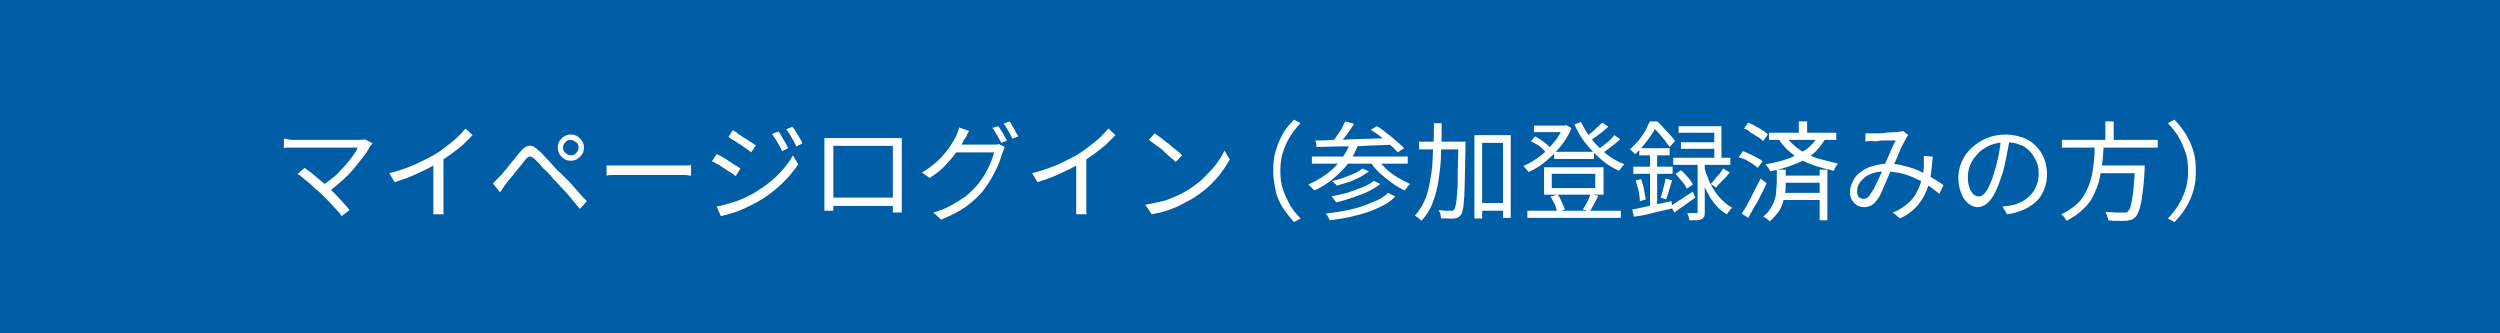
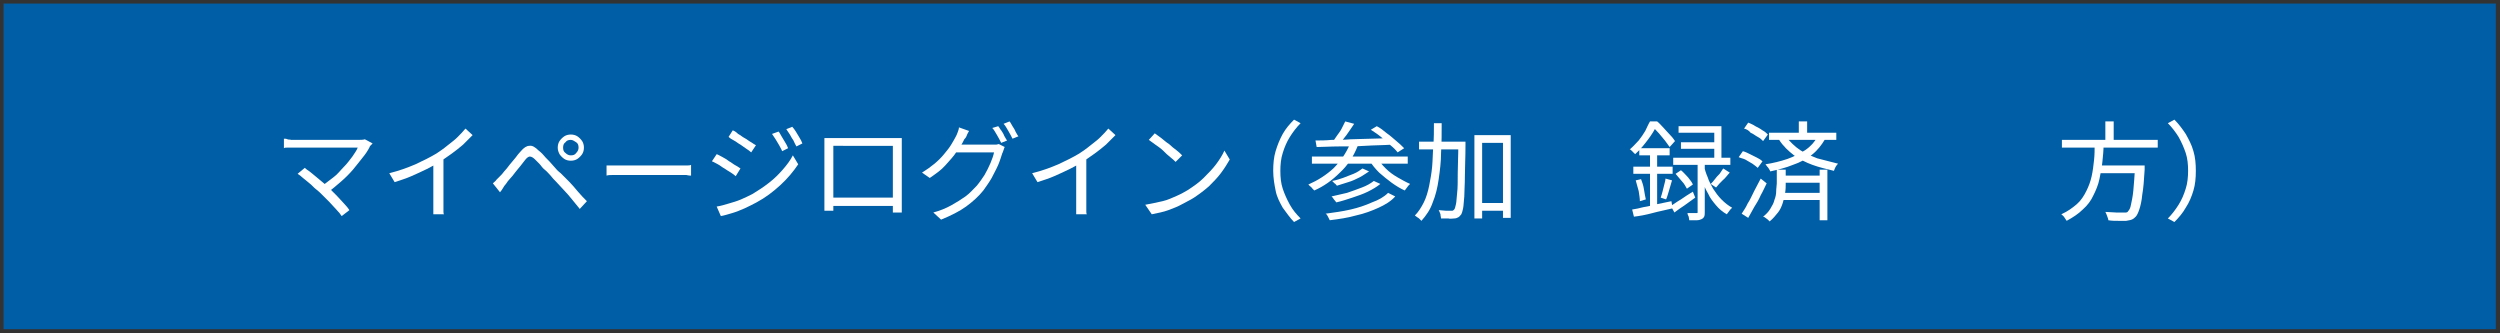
<svg xmlns="http://www.w3.org/2000/svg" version="1.1" id="レイヤー_1" x="0px" y="0px" viewBox="0 0 420 56" style="enable-background:new 0 0 420 56;" xml:space="preserve">
  <rect x="0" y="0" width="420" height="56" fill="#333333" stroke="none" />
  <style type="text/css">
	.st0{fill:#005EA6;}
	.st1{fill:#FFFFFF;}
</style>
  <g>
    <rect x="0.6" y="0.6" class="st0" width="418.7" height="54.7" />
-     <path class="st0" d="M418.7,1.3v53.5H1.3V1.3H418.7 M420,0H0v56h420V0L420,0z" />
  </g>
  <g>
    <path class="st1" d="M62.6,24.1c-0.1,0.1-0.2,0.2-0.3,0.3c-0.1,0.1-0.2,0.2-0.2,0.3c-0.3,0.6-0.7,1.2-1.2,1.8c-0.5,0.6-1,1.3-1.6,2   c-0.6,0.7-1.3,1.4-2,2s-1.5,1.3-2.3,1.9l-1.1-1c0.7-0.5,1.4-1.1,2.1-1.6s1.2-1.2,1.8-1.8s1-1.2,1.4-1.7c0.4-0.6,0.7-1,0.9-1.5   c-0.2,0-0.6,0-1,0s-1,0-1.6,0c-0.6,0-1.2,0-1.9,0s-1.3,0-2,0c-0.7,0-1.3,0-1.8,0c-0.6,0-1,0-1.4,0s-0.7,0-0.8,0c-0.2,0-0.5,0-0.7,0   c-0.2,0-0.5,0-0.7,0c-0.2,0-0.4,0-0.5,0.1v-1.6c0.2,0,0.4,0,0.6,0.1s0.4,0,0.6,0.1c0.2,0,0.4,0,0.6,0c0.1,0,0.4,0,0.8,0   c0.4,0,0.9,0,1.4,0c0.6,0,1.2,0,1.8,0c0.7,0,1.3,0,2,0c0.7,0,1.3,0,1.9,0s1.2,0,1.6,0c0.5,0,0.8,0,1.1,0c0.5,0,0.9,0,1.2-0.1   L62.6,24.1z M54.1,32.7c-0.3-0.3-0.6-0.6-1-0.9c-0.4-0.3-0.7-0.7-1.1-1c-0.4-0.3-0.8-0.7-1.1-0.9c-0.3-0.3-0.6-0.5-0.9-0.7l1.2-1   c0.2,0.2,0.5,0.4,0.8,0.6s0.7,0.6,1.1,0.9s0.8,0.7,1.2,1c0.4,0.3,0.8,0.7,1.1,1c0.4,0.4,0.8,0.8,1.2,1.2c0.4,0.4,0.8,0.9,1.2,1.3   c0.4,0.4,0.7,0.8,0.9,1.1l-1.3,1c-0.2-0.3-0.5-0.7-0.9-1.1c-0.4-0.4-0.8-0.9-1.2-1.3S54.5,33.1,54.1,32.7z" />
    <path class="st1" d="M65.4,29.1c1.6-0.4,3-0.9,4.4-1.5c1.3-0.6,2.5-1.2,3.5-1.8c0.6-0.4,1.2-0.8,1.8-1.3s1.2-0.9,1.7-1.4   s1-1,1.4-1.5l1.2,1.1c-0.5,0.5-1.1,1.1-1.6,1.6c-0.6,0.5-1.2,1-1.9,1.5c-0.7,0.5-1.3,0.9-2,1.4c-0.7,0.4-1.4,0.8-2.2,1.2   c-0.8,0.4-1.7,0.8-2.6,1.2c-0.9,0.4-1.9,0.7-2.8,1L65.4,29.1z M73,26.4l1.5-0.5v8.2c0,0.2,0,0.5,0,0.7s0,0.5,0,0.7   c0,0.2,0,0.4,0.1,0.5h-1.8c0-0.1,0-0.3,0-0.5c0-0.2,0-0.5,0-0.7c0-0.3,0-0.5,0-0.7V26.4z" />
    <path class="st1" d="M82.8,30.8c0.2-0.2,0.5-0.4,0.6-0.6c0.2-0.2,0.4-0.4,0.6-0.6c0.2-0.2,0.5-0.5,0.7-0.8c0.3-0.3,0.6-0.7,0.9-1.1   c0.3-0.4,0.7-0.8,1-1.2c0.3-0.4,0.6-0.8,0.9-1.1c0.5-0.6,1-0.9,1.4-0.9c0.5-0.1,1,0.2,1.6,0.8c0.4,0.3,0.8,0.7,1.2,1.2   c0.4,0.4,0.9,0.9,1.3,1.4c0.4,0.5,0.8,0.9,1.2,1.2c0.4,0.4,0.9,0.9,1.4,1.4s1,1.1,1.5,1.7s1,1.1,1.5,1.6l-1.2,1.3   c-0.4-0.5-0.9-1.1-1.3-1.6c-0.5-0.6-0.9-1.1-1.4-1.6s-0.9-1-1.3-1.4c-0.3-0.3-0.6-0.6-0.9-1c-0.3-0.3-0.6-0.7-1-1s-0.6-0.7-0.9-1   s-0.5-0.5-0.7-0.7c-0.3-0.3-0.6-0.5-0.9-0.5c-0.2,0-0.5,0.2-0.8,0.6c-0.2,0.3-0.5,0.6-0.7,0.9c-0.3,0.4-0.6,0.7-0.9,1.1   s-0.6,0.8-0.9,1.1c-0.3,0.3-0.5,0.6-0.7,0.9c-0.2,0.2-0.4,0.5-0.5,0.7c-0.2,0.3-0.3,0.5-0.5,0.7L82.8,30.8z M93.7,24.8   c0-0.4,0.1-0.8,0.3-1.1c0.2-0.3,0.5-0.6,0.8-0.8c0.3-0.2,0.7-0.3,1.1-0.3c0.4,0,0.8,0.1,1.1,0.3c0.3,0.2,0.6,0.5,0.8,0.8   c0.2,0.3,0.3,0.7,0.3,1.1c0,0.4-0.1,0.8-0.3,1.1s-0.5,0.6-0.8,0.8c-0.3,0.2-0.7,0.3-1.1,0.3c-0.4,0-0.8-0.1-1.1-0.3   c-0.3-0.2-0.6-0.5-0.8-0.8C93.8,25.5,93.7,25.2,93.7,24.8z M94.6,24.8c0,0.4,0.1,0.7,0.4,0.9c0.3,0.3,0.6,0.4,0.9,0.4   c0.4,0,0.7-0.1,0.9-0.4c0.3-0.3,0.4-0.6,0.4-0.9c0-0.4-0.1-0.7-0.4-0.9s-0.6-0.4-0.9-0.4c-0.4,0-0.7,0.1-0.9,0.4   C94.7,24.1,94.6,24.4,94.6,24.8z" />
    <path class="st1" d="M101.7,27.8c0.2,0,0.4,0,0.7,0s0.6,0,0.9,0c0.3,0,0.6,0,1,0c0.2,0,0.5,0,0.9,0c0.4,0,0.9,0,1.4,0s1.1,0,1.7,0   c0.6,0,1.2,0,1.8,0c0.6,0,1.2,0,1.7,0c0.5,0,1,0,1.4,0c0.4,0,0.7,0,0.9,0c0.5,0,0.8,0,1.2,0c0.3,0,0.6,0,0.8-0.1v1.8   c-0.2,0-0.4,0-0.8-0.1c-0.4,0-0.7,0-1.1,0c-0.2,0-0.5,0-0.9,0c-0.4,0-0.9,0-1.4,0c-0.5,0-1.1,0-1.7,0c-0.6,0-1.2,0-1.8,0   c-0.6,0-1.2,0-1.7,0c-0.5,0-1,0-1.4,0c-0.4,0-0.7,0-0.9,0c-0.5,0-1,0-1.4,0c-0.4,0-0.8,0-1.1,0.1V27.8z" />
    <path class="st1" d="M120.4,25.9c0.3,0.1,0.6,0.3,1,0.5c0.4,0.2,0.7,0.4,1.1,0.7c0.4,0.2,0.7,0.5,1.1,0.7s0.6,0.4,0.8,0.5l-0.8,1.3   c-0.2-0.2-0.5-0.4-0.8-0.6s-0.7-0.4-1.1-0.7c-0.4-0.2-0.7-0.5-1.1-0.7s-0.7-0.4-1-0.5L120.4,25.9z M120.4,34.7   c0.7-0.1,1.3-0.3,2-0.5c0.7-0.2,1.4-0.4,2.1-0.7c0.7-0.3,1.3-0.6,1.9-0.9c1-0.6,1.9-1.2,2.8-1.9c0.9-0.7,1.6-1.4,2.3-2.2   c0.7-0.8,1.3-1.6,1.7-2.4l0.9,1.5c-0.8,1.2-1.8,2.4-3,3.5s-2.5,2.1-4,2.9c-0.6,0.3-1.3,0.7-2,1c-0.7,0.3-1.4,0.6-2.1,0.8   s-1.3,0.4-1.9,0.5L120.4,34.7z M123.1,21.9c0.3,0.1,0.6,0.3,0.9,0.6c0.4,0.2,0.7,0.5,1.1,0.7c0.4,0.2,0.7,0.5,1.1,0.7   c0.3,0.2,0.6,0.4,0.8,0.5l-0.8,1.2c-0.2-0.2-0.5-0.4-0.8-0.6c-0.3-0.2-0.7-0.5-1-0.7c-0.4-0.2-0.7-0.5-1.1-0.7   c-0.4-0.2-0.7-0.4-0.9-0.6L123.1,21.9z M130.8,22.1c0.2,0.2,0.3,0.5,0.5,0.8c0.2,0.3,0.4,0.7,0.6,1s0.4,0.7,0.5,1l-1,0.5   c-0.1-0.3-0.3-0.6-0.5-1c-0.2-0.3-0.4-0.7-0.6-1c-0.2-0.3-0.4-0.6-0.6-0.9L130.8,22.1z M133.1,21.3c0.2,0.2,0.4,0.5,0.6,0.8   s0.4,0.7,0.6,1c0.2,0.3,0.4,0.7,0.5,1l-1,0.5c-0.2-0.3-0.3-0.6-0.5-1c-0.2-0.3-0.4-0.6-0.6-1c-0.2-0.3-0.4-0.6-0.6-0.9L133.1,21.3z   " />
    <path class="st1" d="M138.5,23.2c0.4,0,0.7,0,0.9,0c0.3,0,0.5,0,0.7,0c0.1,0,0.4,0,0.8,0c0.4,0,0.8,0,1.4,0s1.1,0,1.8,0   s1.2,0,1.9,0s1.2,0,1.7,0c0.5,0,1,0,1.4,0s0.6,0,0.8,0c0.2,0,0.4,0,0.7,0c0.3,0,0.6,0,0.9,0c0,0.2,0,0.4,0,0.7c0,0.2,0,0.5,0,0.7   c0,0.1,0,0.4,0,0.7s0,0.8,0,1.3c0,0.5,0,1,0,1.6s0,1.2,0,1.7s0,1.1,0,1.6s0,0.9,0,1.3s0,0.6,0,0.7c0,0.1,0,0.3,0,0.5   c0,0.2,0,0.5,0,0.7s0,0.4,0,0.6c0,0.2,0,0.3,0,0.4h-1.5c0-0.1,0-0.2,0-0.4c0-0.2,0-0.5,0-0.8s0-0.5,0-0.8c0-0.1,0-0.3,0-0.7   c0-0.4,0-0.8,0-1.4c0-0.5,0-1.1,0-1.8s0-1.2,0-1.9s0-1.2,0-1.7c0-0.5,0-1.1,0-1.7H140c0,0.6,0,1.1,0,1.6s0,1.1,0,1.7s0,1.2,0,1.8   c0,0.6,0,1.2,0,1.8c0,0.5,0,1,0,1.4s0,0.6,0,0.7c0,0.2,0,0.3,0,0.5s0,0.4,0,0.6c0,0.2,0,0.4,0,0.5c0,0.2,0,0.3,0,0.3h-1.5   c0-0.1,0-0.2,0-0.4c0-0.2,0-0.4,0-0.6s0-0.5,0-0.7c0-0.2,0-0.4,0-0.6c0-0.1,0-0.3,0-0.7c0-0.3,0-0.8,0-1.3c0-0.5,0-1,0-1.6   s0-1.2,0-1.7c0-0.6,0-1.1,0-1.6s0-0.9,0-1.3c0-0.3,0-0.6,0-0.7c0-0.2,0-0.5,0-0.7S138.5,23.4,138.5,23.2z M150.4,33.2v1.4h-11.1   v-1.4H150.4z" />
    <path class="st1" d="M162.8,22c-0.1,0.2-0.3,0.5-0.4,0.8c-0.1,0.3-0.3,0.5-0.4,0.6c-0.3,0.7-0.8,1.4-1.3,2.1   c-0.5,0.8-1.2,1.5-1.9,2.3s-1.6,1.4-2.6,2.1l-1.3-0.9c0.8-0.5,1.5-1,2.1-1.5c0.6-0.5,1.2-1.1,1.6-1.6c0.5-0.6,0.9-1.1,1.2-1.6   c0.3-0.5,0.6-1,0.8-1.4c0.1-0.2,0.2-0.4,0.3-0.7c0.1-0.3,0.2-0.5,0.2-0.8L162.8,22z M168.8,24.7c-0.1,0.1-0.1,0.3-0.2,0.5   s-0.1,0.4-0.2,0.5c-0.2,0.6-0.4,1.3-0.7,2c-0.3,0.7-0.7,1.4-1.1,2.2c-0.4,0.7-0.9,1.4-1.4,2.1c-0.8,1-1.8,1.9-2.9,2.7   c-1.1,0.8-2.5,1.5-4.2,2.2l-1.3-1.2c1.1-0.3,2.1-0.7,3-1.2s1.7-1,2.4-1.5s1.3-1.2,1.9-1.8c0.5-0.6,0.9-1.2,1.3-1.8   c0.4-0.7,0.7-1.3,1-2c0.3-0.7,0.5-1.3,0.6-1.8h-6.7l0.6-1.3c0.1,0,0.4,0,0.8,0c0.4,0,0.8,0,1.4,0c0.5,0,1,0,1.5,0s0.9,0,1.3,0   c0.4,0,0.6,0,0.7,0c0.2,0,0.5,0,0.7,0c0.2,0,0.4-0.1,0.5-0.1L168.8,24.7z M167.7,21.2c0.2,0.2,0.3,0.5,0.5,0.7   c0.2,0.3,0.4,0.6,0.5,0.9c0.2,0.3,0.3,0.6,0.5,0.8l-1,0.4c-0.2-0.4-0.4-0.8-0.7-1.3c-0.3-0.5-0.5-0.9-0.8-1.2L167.7,21.2z    M169.6,20.4c0.2,0.2,0.3,0.5,0.5,0.8c0.2,0.3,0.4,0.6,0.5,0.9c0.2,0.3,0.3,0.6,0.5,0.8l-1,0.4c-0.2-0.4-0.4-0.8-0.7-1.3   s-0.5-0.9-0.8-1.2L169.6,20.4z" />
    <path class="st1" d="M173.4,29.1c1.6-0.4,3-0.9,4.4-1.5c1.3-0.6,2.5-1.2,3.5-1.8c0.6-0.4,1.2-0.8,1.8-1.3s1.2-0.9,1.7-1.4   s1-1,1.4-1.5l1.2,1.1c-0.5,0.5-1.1,1.1-1.6,1.6c-0.6,0.5-1.2,1-1.9,1.5c-0.7,0.5-1.3,0.9-2,1.4c-0.7,0.4-1.4,0.8-2.2,1.2   c-0.8,0.4-1.7,0.8-2.6,1.2c-0.9,0.4-1.9,0.7-2.8,1L173.4,29.1z M181,26.4l1.5-0.5v8.2c0,0.2,0,0.5,0,0.7s0,0.5,0,0.7   c0,0.2,0,0.4,0.1,0.5h-1.8c0-0.1,0-0.3,0-0.5c0-0.2,0-0.5,0-0.7c0-0.3,0-0.5,0-0.7V26.4z" />
    <path class="st1" d="M192.4,34.4c1.1-0.2,2-0.4,2.9-0.6s1.7-0.6,2.4-0.9c0.7-0.3,1.4-0.7,1.9-1c0.9-0.6,1.8-1.2,2.6-2   s1.5-1.5,2.1-2.3c0.6-0.8,1.1-1.6,1.4-2.3l0.9,1.5c-0.4,0.7-0.9,1.5-1.5,2.3c-0.6,0.8-1.3,1.5-2,2.2c-0.8,0.7-1.6,1.3-2.5,1.9   c-0.6,0.4-1.3,0.7-2,1.1c-0.7,0.4-1.5,0.7-2.3,1s-1.8,0.5-2.8,0.7L192.4,34.4z M194,22.4c0.3,0.2,0.7,0.5,1.1,0.8   c0.4,0.3,0.8,0.7,1.3,1c0.4,0.4,0.8,0.7,1.2,1c0.4,0.3,0.7,0.6,1,0.9l-1.1,1.1c-0.2-0.2-0.5-0.5-0.9-0.8c-0.4-0.3-0.8-0.7-1.2-1.1   c-0.4-0.4-0.9-0.7-1.3-1c-0.4-0.3-0.8-0.6-1.1-0.8L194,22.4z" />
    <path class="st1" d="M213.9,28.7c0-1.2,0.1-2.3,0.4-3.3c0.3-1,0.7-2,1.2-2.9c0.5-0.9,1.2-1.7,1.9-2.4l1.1,0.6   c-0.7,0.7-1.3,1.5-1.8,2.3c-0.5,0.8-0.9,1.7-1.2,2.7c-0.3,0.9-0.4,2-0.4,3c0,1.1,0.1,2.1,0.4,3c0.3,0.9,0.7,1.8,1.2,2.7   s1.1,1.6,1.8,2.3l-1.1,0.6c-0.7-0.7-1.3-1.6-1.9-2.4c-0.5-0.9-1-1.8-1.2-2.9C214.1,31,213.9,29.9,213.9,28.7z" />
    <path class="st1" d="M226.8,24.2l1.3,0.3c-0.7,1.8-1.7,3.3-3,4.5c-1.3,1.3-2.7,2.3-4.3,3c-0.1-0.1-0.2-0.2-0.3-0.3   c-0.1-0.1-0.2-0.3-0.4-0.4c-0.1-0.1-0.2-0.2-0.3-0.3c1.6-0.7,3-1.6,4.2-2.7C225.2,27.1,226.1,25.8,226.8,24.2z M220.4,26.3h16.1   v1.2h-16.1V26.3z M221,23.6c0.8,0,1.7,0,2.7-0.1c1,0,2.1,0,3.2-0.1c1.1,0,2.3-0.1,3.5-0.1c1.2,0,2.4-0.1,3.6-0.1l-0.1,1.1   c-1.5,0.1-3.1,0.1-4.6,0.2c-1.6,0.1-3,0.1-4.4,0.1s-2.7,0.1-3.7,0.1L221,23.6z M233.2,32.4l1.2,0.6c-0.7,0.8-1.7,1.4-2.8,1.9   c-1.1,0.5-2.4,1-3.8,1.3c-1.4,0.4-2.8,0.6-4.4,0.8c-0.1-0.2-0.2-0.4-0.3-0.6s-0.2-0.4-0.4-0.5c1.5-0.2,2.9-0.4,4.2-0.7   s2.5-0.7,3.6-1.2C231.6,33.6,232.5,33.1,233.2,32.4z M226,20.4l1.5,0.4c-0.4,0.6-0.8,1.2-1.3,1.9c-0.5,0.6-0.9,1.2-1.3,1.6   l-1.1-0.4c0.3-0.3,0.5-0.7,0.8-1.1c0.3-0.4,0.6-0.8,0.8-1.2S225.8,20.8,226,20.4z M230.8,30.4l1.1,0.5c-0.6,0.5-1.3,0.9-2.1,1.3   c-0.8,0.4-1.7,0.7-2.6,1s-1.8,0.6-2.7,0.8c-0.1-0.1-0.2-0.3-0.4-0.5c-0.1-0.2-0.3-0.4-0.4-0.5c0.8-0.2,1.7-0.4,2.6-0.6   c0.9-0.3,1.7-0.6,2.5-0.9S230.3,30.8,230.8,30.4z M228.9,28.3l1.1,0.5c-0.5,0.3-1,0.7-1.6,1c-0.6,0.3-1.2,0.6-1.9,0.8   c-0.6,0.2-1.3,0.4-1.9,0.6c-0.1-0.1-0.2-0.3-0.4-0.4c-0.2-0.2-0.3-0.3-0.4-0.4c0.6-0.1,1.2-0.3,1.8-0.5s1.2-0.5,1.8-0.7   C228.1,28.9,228.5,28.6,228.9,28.3z M231.3,26.5c0.4,0.6,0.9,1.2,1.5,1.8c0.6,0.6,1.3,1.1,2,1.5c0.7,0.4,1.4,0.8,2.1,1.1   c-0.1,0.1-0.2,0.2-0.3,0.3c-0.1,0.1-0.2,0.3-0.3,0.4c-0.1,0.1-0.2,0.3-0.3,0.4c-0.7-0.3-1.5-0.8-2.2-1.3c-0.7-0.5-1.4-1.1-2.1-1.7   c-0.6-0.6-1.2-1.3-1.6-2L231.3,26.5z M230.3,21.8l1-0.6c0.6,0.3,1.1,0.7,1.7,1.2c0.6,0.4,1.1,0.9,1.6,1.3c0.5,0.4,0.9,0.8,1.3,1.2   l-1.1,0.7c-0.3-0.4-0.7-0.8-1.2-1.2c-0.5-0.5-1-0.9-1.6-1.4S230.9,22.2,230.3,21.8z" />
    <path class="st1" d="M240.9,20.7h1.3c0,1.7,0,3.3-0.1,4.9c0,1.6-0.2,3.1-0.4,4.5c-0.2,1.4-0.5,2.7-1,3.9c-0.4,1.2-1.1,2.2-1.9,3.1   c-0.1-0.1-0.2-0.2-0.3-0.3c-0.1-0.1-0.2-0.2-0.4-0.3c-0.1-0.1-0.3-0.2-0.4-0.3c0.6-0.6,1.1-1.4,1.5-2.2c0.4-0.8,0.7-1.8,0.9-2.8   c0.2-1,0.4-2.1,0.5-3.2c0.1-1.1,0.1-2.3,0.2-3.5C240.9,23.2,240.9,21.9,240.9,20.7z M238.4,23.8h6.9v1.3h-6.9V23.8z M244.9,23.8   h1.3c0,0.2,0,0.3,0,0.4s0,0.2,0,0.3c0,2-0.1,3.7-0.1,5.1c0,1.4-0.1,2.5-0.1,3.4c-0.1,0.9-0.1,1.5-0.2,2c-0.1,0.5-0.2,0.8-0.3,1   c-0.2,0.2-0.3,0.4-0.5,0.5c-0.2,0.1-0.4,0.2-0.7,0.2c-0.3,0-0.6,0.1-1,0c-0.4,0-0.8,0-1.2,0c0-0.2-0.1-0.4-0.1-0.7   c-0.1-0.3-0.2-0.5-0.3-0.7c0.4,0,0.8,0.1,1.2,0.1c0.4,0,0.6,0,0.8,0c0.1,0,0.2,0,0.3,0c0.1,0,0.2-0.1,0.3-0.2   c0.1-0.1,0.2-0.4,0.3-0.9c0.1-0.4,0.1-1.1,0.2-1.9s0.1-1.9,0.1-3.3c0-1.3,0.1-3,0.1-4.9V23.8z M247.7,22.7h6.1v13.9h-1.3V24H249   v12.7h-1.3V22.7z M248.3,34.1h4.9v1.3h-4.9V34.1z" />
-     <path class="st1" d="M262.6,21.1h0.2l0.3-0.1l0.9,0.5c-0.3,0.9-0.8,1.7-1.3,2.4s-1.1,1.4-1.8,2.1c-0.6,0.6-1.3,1.2-2,1.7   c-0.7,0.5-1.4,0.9-2.1,1.2c-0.1-0.1-0.2-0.3-0.4-0.5c-0.2-0.2-0.3-0.4-0.5-0.5c0.7-0.3,1.3-0.6,2-1.1c0.7-0.4,1.3-0.9,1.9-1.5   s1.1-1.2,1.6-1.8c0.5-0.7,0.9-1.4,1.2-2.1V21.1z M256.6,35.4h15.7v1.2h-15.7V35.4z M257.2,23.7l0.7-0.8c0.3,0.2,0.7,0.4,1,0.6   c0.3,0.2,0.6,0.5,0.9,0.7c0.3,0.2,0.5,0.5,0.7,0.7l-0.7,0.8c-0.3-0.3-0.6-0.7-1.1-1.1S257.6,24,257.2,23.7z M257.7,21.1h5.3v1.1   h-5.3V21.1z M259.4,28.1h10v4.6h-10V28.1z M260.5,33l1.2-0.3c0.3,0.4,0.5,0.8,0.7,1.3c0.2,0.5,0.4,0.9,0.5,1.2l-1.3,0.4   c-0.1-0.3-0.2-0.8-0.4-1.3C260.9,33.8,260.7,33.4,260.5,33z M260.7,29.2v2.4h7.3v-2.4H260.7z M261.1,25.5h6.7v1.2h-6.7V25.5z    M265.6,20.5c0.5,1,1.1,2,1.8,2.9c0.7,0.9,1.6,1.7,2.5,2.5c0.9,0.7,1.9,1.3,3,1.7c-0.1,0.1-0.2,0.2-0.3,0.3   c-0.1,0.1-0.2,0.3-0.3,0.4c-0.1,0.1-0.2,0.3-0.3,0.4c-1.1-0.5-2.1-1.1-3-1.9c-0.9-0.8-1.8-1.7-2.6-2.7c-0.8-1-1.4-2.1-1.9-3.2   L265.6,20.5z M267.2,32.6l1.3,0.3c-0.2,0.5-0.5,1-0.7,1.4c-0.3,0.5-0.5,0.9-0.7,1.2l-1.2-0.3c0.2-0.2,0.3-0.5,0.5-0.8   c0.2-0.3,0.3-0.6,0.5-1S267.1,32.9,267.2,32.6z M269.2,20.6l1,0.7c-0.5,0.4-1,0.9-1.6,1.3s-1.1,0.8-1.6,1.2l-0.8-0.6   c0.3-0.2,0.6-0.5,1-0.8c0.4-0.3,0.7-0.6,1-0.9S269,20.8,269.2,20.6z M271.2,22.7l1,0.7c-0.5,0.4-1,0.9-1.6,1.3   c-0.6,0.5-1.1,0.8-1.6,1.2l-0.8-0.6c0.3-0.2,0.7-0.5,1.1-0.8c0.4-0.3,0.7-0.6,1.1-0.9C270.7,23.3,271,23,271.2,22.7z" />
    <path class="st1" d="M277.2,20.4h0.7v0.3h0.4v0.4c-0.3,0.7-0.8,1.5-1.4,2.3s-1.3,1.7-2.2,2.5c-0.1-0.1-0.2-0.2-0.3-0.3   s-0.2-0.2-0.3-0.3c-0.1-0.1-0.2-0.2-0.3-0.2c0.6-0.5,1-1,1.5-1.5c0.4-0.5,0.8-1.1,1.1-1.6C276.7,21.4,276.9,20.9,277.2,20.4z    M274.2,35.2c0.6-0.1,1.2-0.2,1.9-0.4c0.7-0.1,1.5-0.3,2.3-0.5c0.8-0.2,1.6-0.3,2.4-0.5L281,35c-1.2,0.3-2.3,0.5-3.4,0.8   c-1.1,0.3-2.2,0.5-3.1,0.6L274.2,35.2z M274.4,28h6.6v1.2h-6.6V28z M274.8,30.3l0.9-0.2c0.2,0.5,0.4,1.1,0.5,1.8   c0.1,0.6,0.2,1.2,0.3,1.6l-1,0.3c0-0.5-0.1-1-0.2-1.7C275.1,31.5,275,30.9,274.8,30.3z M275.4,24.9h5.1v1.2h-5.1V24.9z M277.2,25.3   h1.2v9.8l-1.2,0.2V25.3z M277.4,20.4h1c0.4,0.3,0.7,0.7,1.1,1.1c0.4,0.4,0.7,0.8,1.1,1.2s0.6,0.7,0.8,1l-0.9,1   c-0.2-0.3-0.5-0.7-0.8-1.1c-0.3-0.4-0.7-0.8-1-1.2c-0.4-0.4-0.7-0.8-1.1-1.1h-0.3V20.4z M279.8,30l1.1,0.3   c-0.2,0.6-0.3,1.1-0.5,1.7c-0.2,0.6-0.3,1.1-0.5,1.5l-0.9-0.3c0.1-0.3,0.2-0.6,0.3-1s0.2-0.8,0.3-1.2S279.8,30.3,279.8,30z    M280.7,34.6c0.5-0.3,1-0.7,1.7-1.1c0.6-0.4,1.3-0.9,2-1.3l0.4,1c-0.6,0.4-1.2,0.9-1.8,1.3c-0.6,0.4-1.2,0.8-1.7,1.2L280.7,34.6z    M281.1,26.5h9.6v1.2h-9.6V26.5z M281.5,29.2l0.9-0.6c0.4,0.3,0.8,0.8,1.2,1.2c0.4,0.5,0.7,0.9,0.8,1.2l-1,0.7   c-0.2-0.3-0.4-0.8-0.8-1.2C282.2,30,281.8,29.6,281.5,29.2z M282,21.2h7.2v6H288v-4.9H282V21.2z M282.4,23.9h6.3v1.1h-6.3V23.9z    M285.1,27.1h1.3v8.5c0,0.3,0,0.6-0.1,0.8c-0.1,0.2-0.2,0.3-0.4,0.4c-0.2,0.1-0.5,0.2-0.8,0.2c-0.3,0-0.8,0-1.3,0   c0-0.2-0.1-0.4-0.1-0.6c-0.1-0.2-0.2-0.4-0.2-0.6c0.3,0,0.6,0,0.9,0s0.5,0,0.6,0c0.1,0,0.2,0,0.2-0.1c0,0,0-0.1,0-0.2V27.1z    M286.3,27.9c0.1,0.6,0.3,1.2,0.6,1.9c0.2,0.7,0.6,1.3,0.9,1.9c0.4,0.6,0.8,1.2,1.4,1.8s1.1,1,1.8,1.4c-0.1,0.1-0.2,0.2-0.3,0.3   c-0.1,0.1-0.2,0.3-0.3,0.4c-0.1,0.1-0.2,0.3-0.3,0.4c-0.7-0.4-1.3-0.9-1.8-1.5s-1-1.2-1.3-1.9c-0.4-0.7-0.7-1.3-0.9-2   c-0.2-0.6-0.4-1.2-0.6-1.8L286.3,27.9z M289.5,28.3l1.1,0.7c-0.4,0.4-0.7,0.9-1.2,1.3c-0.4,0.4-0.8,0.8-1.1,1.2l-0.9-0.6   c0.2-0.2,0.5-0.5,0.7-0.8s0.5-0.6,0.8-0.9C289.1,28.9,289.3,28.6,289.5,28.3z" />
    <path class="st1" d="M292.1,26.4l0.7-1c0.4,0.1,0.8,0.3,1.2,0.5s0.8,0.4,1.2,0.6c0.4,0.2,0.7,0.4,0.9,0.6l-0.8,1.1   c-0.2-0.2-0.5-0.4-0.9-0.7c-0.4-0.2-0.8-0.5-1.2-0.7S292.5,26.6,292.1,26.4z M292.6,35.9c0.3-0.5,0.7-1,1-1.7   c0.4-0.6,0.7-1.3,1.1-2.1c0.4-0.7,0.7-1.4,1.1-2.1l1,0.8c-0.3,0.6-0.6,1.3-1,2c-0.3,0.7-0.7,1.4-1.1,2c-0.4,0.7-0.7,1.3-1,1.8   L292.6,35.9z M293,21.6l0.7-1c0.4,0.2,0.8,0.3,1.2,0.6c0.4,0.2,0.8,0.4,1.2,0.7c0.4,0.2,0.7,0.5,0.9,0.7l-0.8,1.1   c-0.2-0.2-0.5-0.5-0.9-0.7c-0.4-0.2-0.7-0.5-1.2-0.7C293.8,21.9,293.4,21.7,293,21.6z M298.7,28.5h1.3v2.3c0,0.5,0,1-0.1,1.6   c-0.1,0.6-0.2,1.1-0.4,1.7c-0.2,0.6-0.4,1.1-0.8,1.6s-0.8,1-1.4,1.5c-0.1-0.1-0.2-0.2-0.3-0.3c-0.1-0.1-0.3-0.2-0.4-0.3   c-0.1-0.1-0.3-0.2-0.4-0.2c0.5-0.4,0.9-0.8,1.2-1.3c0.3-0.5,0.6-1,0.7-1.5c0.2-0.5,0.3-1,0.3-1.5c0-0.5,0.1-0.9,0.1-1.3V28.5z    M305.3,23l1.3,0.4c-0.6,1-1.3,1.9-2.2,2.6c-0.9,0.7-2,1.3-3.2,1.7c-1.2,0.5-2.5,0.8-3.8,1.1c0-0.1-0.1-0.2-0.2-0.4   s-0.2-0.3-0.3-0.4c-0.1-0.1-0.2-0.3-0.3-0.4c1.3-0.2,2.5-0.5,3.7-0.9c1.1-0.4,2.1-0.9,3-1.5C304.2,24.6,304.9,23.8,305.3,23z    M297.2,22.3h11.3v1.2h-11.3V22.3z M300,22.9c0.7,0.9,1.5,1.7,2.4,2.3c0.9,0.6,1.9,1,2.9,1.4c1.1,0.3,2.3,0.6,3.5,0.9   c-0.1,0.1-0.3,0.3-0.4,0.5c-0.1,0.2-0.2,0.4-0.3,0.7c-1.3-0.3-2.5-0.6-3.6-1c-1.1-0.4-2.1-0.9-3.1-1.6c-0.9-0.7-1.8-1.5-2.5-2.6   L300,22.9z M299.4,32.4h6.9v1.2h-6.9V32.4z M299.5,29.5h6.9v1.2h-6.9V29.5z M302.2,20.4h1.4v2.4h-1.4V20.4z M305.7,28.5h1.3V37   h-1.3V28.5z" />
-     <path class="st1" d="M313.4,22.4c0.2,0,0.5,0,0.7,0c0.2,0,0.5,0,0.6,0c0.2,0,0.5,0,0.9,0c0.4,0,0.8,0,1.2-0.1s0.8,0,1.2-0.1   c0.4,0,0.6,0,0.8,0c0.2,0,0.3-0.1,0.5-0.1s0.3-0.1,0.4-0.1l0.9,0.7c-0.1,0.1-0.2,0.2-0.2,0.3c-0.1,0.1-0.2,0.2-0.2,0.3   c-0.2,0.3-0.4,0.8-0.7,1.3c-0.3,0.6-0.5,1.2-0.8,1.9c-0.3,0.7-0.6,1.3-0.9,1.9c-0.2,0.4-0.4,0.8-0.6,1.3c-0.2,0.5-0.4,1-0.6,1.4   c-0.2,0.5-0.4,0.9-0.6,1.4c-0.2,0.4-0.4,0.8-0.6,1c-0.3,0.5-0.7,0.8-1,1c-0.4,0.2-0.8,0.3-1.2,0.3c-0.7,0-1.2-0.2-1.7-0.7   c-0.4-0.4-0.7-1-0.7-1.8c0-0.7,0.2-1.3,0.5-1.9c0.3-0.6,0.7-1.1,1.3-1.5c0.5-0.4,1.2-0.8,2-1c0.8-0.2,1.6-0.4,2.5-0.4   c1,0,2,0.1,2.9,0.4c0.9,0.2,1.8,0.5,2.6,0.9c0.8,0.4,1.6,0.8,2.2,1.2c0.7,0.4,1.3,0.8,1.7,1.1l-0.7,1.5c-0.5-0.5-1.1-0.9-1.8-1.4   s-1.4-0.9-2.2-1.2c-0.8-0.4-1.6-0.7-2.5-0.9c-0.9-0.2-1.8-0.3-2.7-0.3c-1,0-1.8,0.2-2.5,0.5c-0.7,0.3-1.2,0.8-1.6,1.3   c-0.4,0.5-0.5,1-0.5,1.6c0,0.4,0.1,0.7,0.3,0.9c0.2,0.2,0.5,0.3,0.7,0.3c0.2,0,0.4,0,0.6-0.1s0.3-0.3,0.5-0.5   c0.2-0.3,0.4-0.6,0.6-0.9s0.4-0.8,0.6-1.2c0.2-0.4,0.4-0.8,0.6-1.3c0.2-0.4,0.4-0.8,0.5-1.2c0.2-0.5,0.5-1.1,0.7-1.6   s0.5-1.1,0.7-1.6c0.2-0.5,0.5-1,0.7-1.4c-0.2,0-0.4,0-0.8,0c-0.3,0-0.7,0-1.1,0c-0.4,0-0.7,0-1.1,0.1s-0.6,0-0.8,0   c-0.2,0-0.4,0-0.6,0s-0.5,0-0.7,0.1L313.4,22.4z M324.7,26.3c-0.1,1.3-0.2,2.4-0.4,3.5c-0.2,1-0.5,2-0.9,2.8s-0.9,1.6-1.6,2.3   c-0.7,0.7-1.5,1.3-2.6,1.8l-1.2-1c1.1-0.4,1.9-1,2.6-1.6s1.2-1.3,1.5-2c0.4-0.7,0.6-1.4,0.8-2.2c0.2-0.7,0.3-1.4,0.3-2.1   c0-0.3,0-0.6,0-0.8s0-0.6,0-0.8L324.7,26.3z" />
-     <path class="st1" d="M337.6,23.3c-0.1,0.9-0.3,1.9-0.5,2.9c-0.2,1-0.4,2-0.7,3c-0.4,1.2-0.8,2.3-1.2,3.1c-0.4,0.8-0.9,1.5-1.4,1.9   s-1,0.6-1.6,0.6c-0.5,0-1-0.2-1.5-0.6s-0.9-0.9-1.2-1.7c-0.3-0.7-0.5-1.6-0.5-2.6c0-1,0.2-1.9,0.6-2.8c0.4-0.9,1-1.7,1.7-2.3   c0.7-0.7,1.6-1.2,2.5-1.6c1-0.4,2-0.6,3.1-0.6c1.1,0,2,0.2,2.9,0.5s1.6,0.8,2.2,1.4c0.6,0.6,1.1,1.3,1.4,2.1   c0.3,0.8,0.5,1.7,0.5,2.6c0,1.3-0.3,2.4-0.8,3.3c-0.5,1-1.3,1.7-2.3,2.3c-1,0.6-2.2,1-3.6,1.2l-0.8-1.3c0.3,0,0.6-0.1,0.8-0.1   c0.3,0,0.5-0.1,0.7-0.1c0.6-0.1,1.1-0.3,1.7-0.6s1-0.6,1.5-1.1c0.4-0.4,0.8-1,1-1.6c0.3-0.6,0.4-1.3,0.4-2.1c0-0.7-0.1-1.4-0.4-2   s-0.6-1.2-1.1-1.7s-1-0.9-1.7-1.1c-0.7-0.3-1.4-0.4-2.3-0.4c-1,0-1.9,0.2-2.7,0.5c-0.8,0.4-1.5,0.8-2,1.4c-0.6,0.6-1,1.2-1.3,1.9   c-0.3,0.7-0.4,1.4-0.4,2c0,0.8,0.1,1.4,0.3,1.9c0.2,0.5,0.4,0.8,0.7,1.1c0.3,0.2,0.6,0.3,0.8,0.3c0.3,0,0.6-0.1,0.9-0.4   c0.3-0.3,0.6-0.7,0.9-1.4c0.3-0.6,0.6-1.4,0.9-2.5c0.3-0.9,0.5-1.8,0.7-2.8c0.2-1,0.3-1.9,0.4-2.9L337.6,23.3z" />
    <path class="st1" d="M351.9,24.3h1.5c0,1-0.1,1.9-0.2,2.9c-0.1,1-0.3,1.9-0.5,2.9c-0.2,1-0.6,1.9-1,2.7c-0.4,0.9-1,1.7-1.8,2.4   c-0.7,0.7-1.6,1.3-2.7,1.9c-0.1-0.2-0.3-0.4-0.4-0.6s-0.4-0.4-0.5-0.5c1.1-0.5,1.9-1.1,2.6-1.7s1.2-1.4,1.6-2.2s0.7-1.6,0.9-2.5   c0.2-0.9,0.3-1.8,0.4-2.7S351.9,25.1,351.9,24.3z M346.4,23.5h16.1v1.3h-16.1V23.5z M352.2,27.8h7.2v1.3h-7.2V27.8z M353.7,20.4   h1.4v3.7h-1.4V20.4z M358.9,27.8h1.4c0,0.2,0,0.3,0,0.4c0,0.1,0,0.2,0,0.3c-0.1,1.7-0.2,3.1-0.4,4.2c-0.1,1.1-0.3,1.9-0.5,2.5   c-0.2,0.6-0.4,1-0.6,1.2c-0.2,0.2-0.4,0.4-0.7,0.5c-0.2,0.1-0.5,0.1-0.9,0.2c-0.3,0-0.7,0-1.3,0c-0.6,0-1.1,0-1.7-0.1   c0-0.2-0.1-0.4-0.2-0.7s-0.2-0.5-0.3-0.7c0.6,0,1.3,0.1,1.8,0.1c0.6,0,1,0,1.2,0c0.2,0,0.4,0,0.5,0c0.1,0,0.3-0.1,0.3-0.2   c0.2-0.2,0.4-0.5,0.5-1.1c0.1-0.5,0.3-1.3,0.4-2.4s0.2-2.4,0.3-4V27.8z" />
    <path class="st1" d="M368.9,28.7c0,1.2-0.1,2.3-0.4,3.3c-0.3,1-0.7,2-1.3,2.9c-0.5,0.9-1.2,1.7-1.9,2.4l-1.1-0.6   c0.7-0.7,1.3-1.5,1.8-2.3s0.9-1.7,1.2-2.7c0.3-0.9,0.4-2,0.4-3c0-1.1-0.1-2.1-0.4-3c-0.3-0.9-0.7-1.8-1.2-2.7   c-0.5-0.8-1.1-1.6-1.8-2.3l1.1-0.6c0.7,0.7,1.3,1.5,1.9,2.4c0.5,0.9,1,1.8,1.3,2.9C368.8,26.4,368.9,27.5,368.9,28.7z" />
  </g>
  <g>
</g>
  <g>
</g>
  <g>
</g>
  <g>
</g>
  <g>
</g>
  <g>
</g>
  <g>
</g>
  <g>
</g>
  <g>
</g>
  <g>
</g>
  <g>
</g>
  <g>
</g>
  <g>
</g>
  <g>
</g>
  <g>
</g>
</svg>